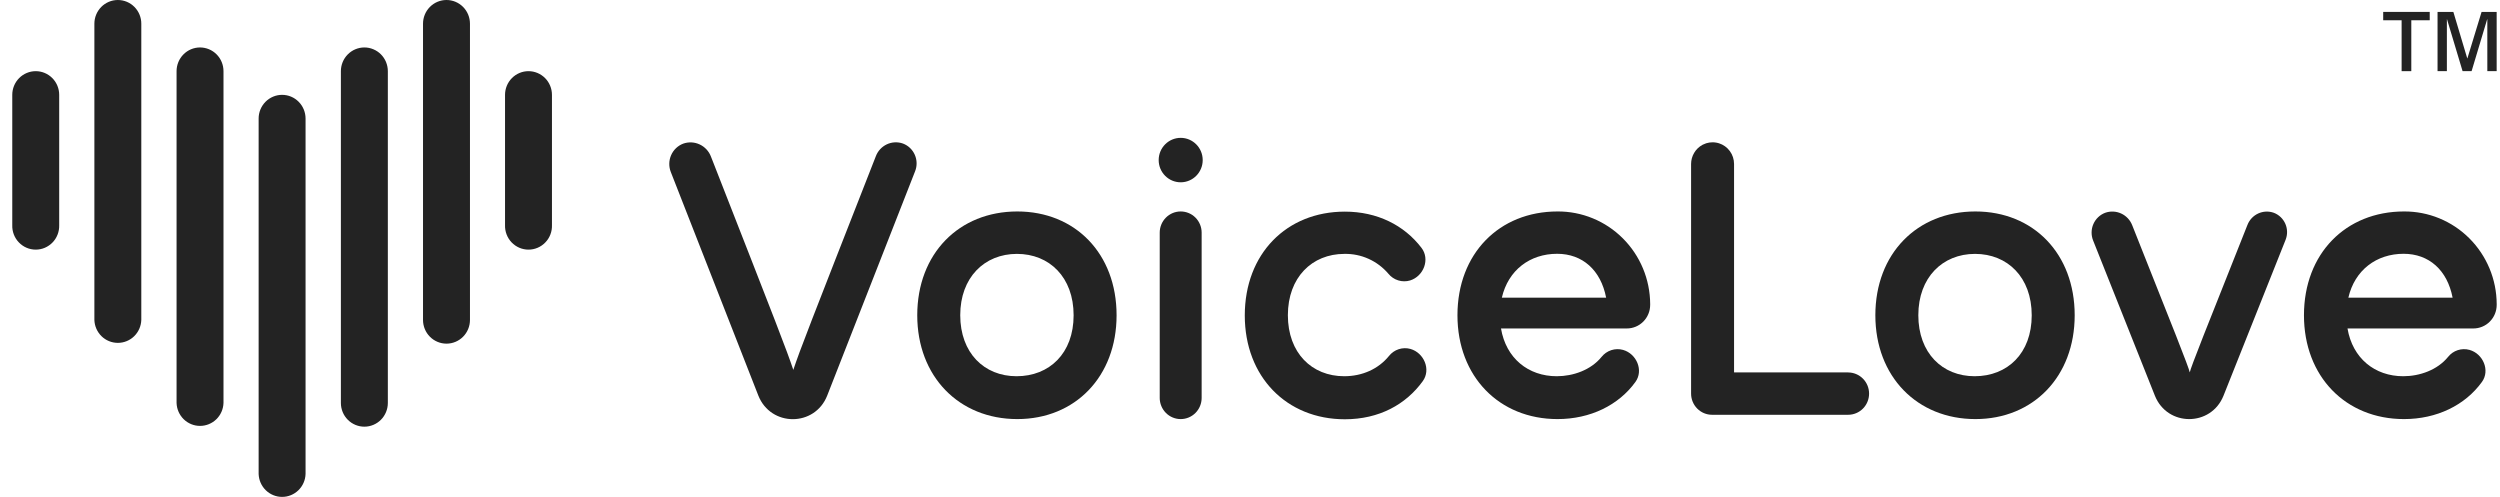
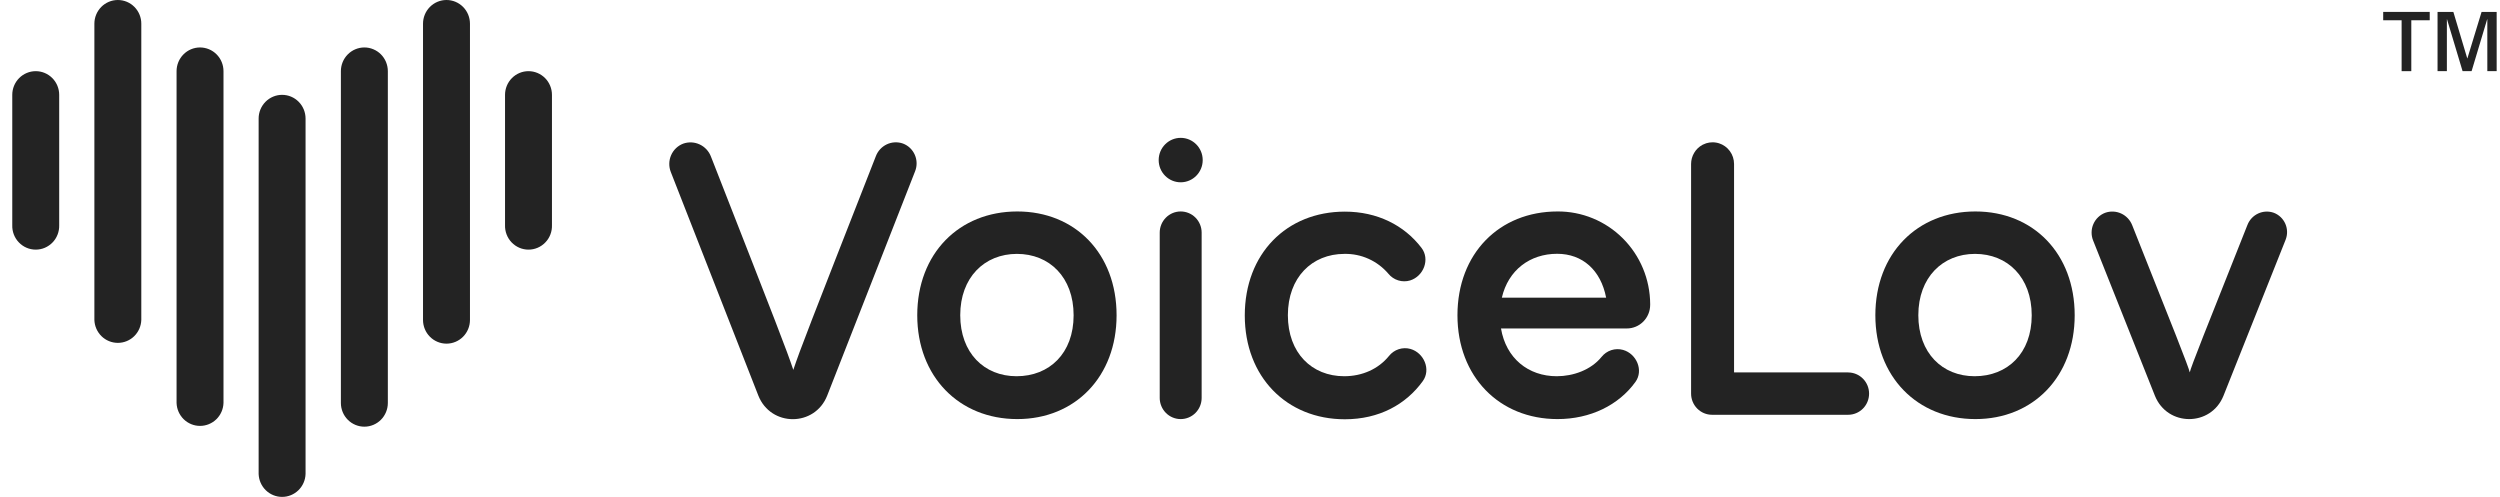
<svg xmlns="http://www.w3.org/2000/svg" width="161" height="32" viewBox="0 0 161 32" fill="none">
  <path d="M2.302 4.583C1.901 4.583 1.517 4.744 1.233 5.029C0.95 5.315 0.79 5.703 0.79 6.108V14.5C0.783 14.704 0.817 14.908 0.89 15.099C0.963 15.29 1.074 15.464 1.215 15.611C1.356 15.758 1.524 15.875 1.711 15.955C1.898 16.035 2.098 16.076 2.301 16.076C2.504 16.076 2.704 16.035 2.891 15.955C3.077 15.875 3.246 15.758 3.387 15.611C3.528 15.464 3.638 15.29 3.711 15.099C3.784 14.908 3.818 14.704 3.812 14.5V6.108C3.812 5.703 3.653 5.316 3.37 5.03C3.086 4.744 2.702 4.583 2.302 4.583Z" fill="#232323" />
  <path d="M7.588 8.67575e-07C7.39 0 7.193 0.04 7.01 0.117C6.826 0.194 6.659 0.307 6.519 0.449C6.379 0.591 6.268 0.76 6.192 0.945C6.116 1.13 6.078 1.329 6.078 1.53V20.605C6.091 21.001 6.256 21.376 6.538 21.652C6.82 21.927 7.197 22.081 7.589 22.081C7.982 22.081 8.359 21.927 8.641 21.652C8.923 21.376 9.087 21.001 9.1 20.605V1.53C9.101 1.329 9.062 1.13 8.986 0.944C8.911 0.759 8.799 0.59 8.659 0.448C8.518 0.306 8.352 0.193 8.168 0.116C7.984 0.039 7.787 -0 7.588 8.67575e-07Z" fill="#232323" />
  <path d="M12.88 3.056C12.479 3.057 12.096 3.218 11.813 3.505C11.53 3.791 11.371 4.179 11.371 4.583V25.952C11.384 26.348 11.549 26.723 11.831 26.999C12.113 27.274 12.49 27.428 12.882 27.428C13.274 27.428 13.652 27.274 13.934 26.999C14.216 26.723 14.38 26.348 14.393 25.952V4.583C14.393 4.382 14.354 4.184 14.278 3.998C14.202 3.813 14.09 3.645 13.95 3.503C13.809 3.361 13.642 3.249 13.459 3.172C13.275 3.096 13.078 3.056 12.88 3.056Z" fill="#232323" />
  <path d="M34.034 4.583C33.634 4.583 33.25 4.744 32.967 5.03C32.683 5.316 32.524 5.703 32.524 6.108V14.5C32.518 14.704 32.552 14.908 32.625 15.099C32.698 15.29 32.808 15.464 32.949 15.611C33.09 15.758 33.259 15.875 33.445 15.955C33.632 16.035 33.833 16.076 34.035 16.076C34.238 16.076 34.438 16.035 34.625 15.955C34.812 15.875 34.98 15.758 35.121 15.611C35.263 15.464 35.373 15.29 35.446 15.099C35.519 14.908 35.553 14.704 35.546 14.5V6.108C35.546 5.703 35.386 5.315 35.103 5.029C34.819 4.744 34.435 4.583 34.034 4.583Z" fill="#232323" />
  <path d="M28.746 2.14788e-05C28.346 0.002 27.963 0.164 27.681 0.451C27.399 0.738 27.241 1.126 27.242 1.53V20.605C27.242 21.009 27.401 21.398 27.685 21.684C27.968 21.97 28.353 22.131 28.754 22.131C29.155 22.131 29.54 21.97 29.823 21.684C30.107 21.398 30.266 21.009 30.266 20.605V1.53C30.266 1.328 30.227 1.129 30.151 0.943C30.075 0.757 29.963 0.588 29.821 0.445C29.68 0.303 29.512 0.191 29.328 0.114C29.143 0.038 28.945 -0.001 28.746 2.14788e-05Z" fill="#232323" />
  <path d="M18.168 6.108C17.97 6.108 17.773 6.147 17.59 6.224C17.406 6.301 17.239 6.413 17.099 6.555C16.959 6.697 16.847 6.865 16.771 7.05C16.695 7.235 16.656 7.434 16.656 7.634V30.523C16.669 30.919 16.834 31.295 17.116 31.57C17.398 31.846 17.775 32 18.167 32C18.56 32 18.937 31.846 19.219 31.57C19.501 31.295 19.666 30.919 19.678 30.523V7.634C19.678 7.23 19.519 6.842 19.236 6.556C18.953 6.269 18.569 6.108 18.168 6.108Z" fill="#232323" />
  <path d="M23.459 3.056C23.059 3.058 22.676 3.22 22.394 3.506C22.111 3.792 21.953 4.179 21.953 4.583V25.951C21.953 26.356 22.112 26.745 22.396 27.031C22.679 27.317 23.064 27.478 23.465 27.478C23.866 27.478 24.25 27.317 24.534 27.031C24.817 26.745 24.977 26.356 24.977 25.951V4.583C24.977 4.382 24.937 4.183 24.861 3.997C24.785 3.812 24.673 3.643 24.532 3.501C24.391 3.359 24.223 3.247 24.039 3.171C23.855 3.094 23.658 3.055 23.459 3.056Z" fill="#232323" />
  <path d="M156.474 1.305H155.288V4.583H154.664V1.305H153.478V0.767H156.474V1.305Z" fill="#232323" />
  <path d="M77.454 10.309C77.454 11.099 76.819 11.74 76.036 11.74C75.254 11.74 74.619 11.099 74.619 10.309C74.619 9.518 75.254 8.878 76.036 8.878C76.819 8.878 77.454 9.518 77.454 10.309Z" fill="#232323" />
  <path fill-rule="evenodd" clip-rule="evenodd" d="M59.071 20.303C59.071 16.332 61.76 13.618 65.514 13.618C69.244 13.618 71.908 16.332 71.908 20.303C71.908 24.248 69.245 26.989 65.514 26.989C61.76 26.989 59.071 24.248 59.071 20.303ZM61.839 20.299C61.839 22.73 63.382 24.229 65.466 24.229C67.579 24.229 69.141 22.759 69.141 20.305C69.141 17.851 67.581 16.35 65.49 16.35C63.4 16.35 61.839 17.867 61.839 20.299Z" fill="#232323" />
  <path fill-rule="evenodd" clip-rule="evenodd" d="M127.216 13.618C123.462 13.618 120.773 16.332 120.773 20.303C120.773 24.248 123.462 26.989 127.216 26.989C130.945 26.989 133.61 24.248 133.61 20.303C133.61 16.332 130.945 13.618 127.216 13.618ZM127.166 24.229C125.082 24.229 123.54 22.73 123.54 20.299C123.54 17.867 125.102 16.35 127.191 16.35C129.279 16.35 130.843 17.851 130.843 20.305C130.843 22.759 129.281 24.229 127.166 24.229Z" fill="#232323" />
  <path d="M75.082 14.017C75.335 13.761 75.678 13.618 76.036 13.618C76.394 13.618 76.738 13.761 76.991 14.017C77.244 14.273 77.386 14.619 77.386 14.981V25.626C77.386 25.988 77.244 26.334 76.991 26.59C76.738 26.846 76.394 26.989 76.036 26.989C75.678 26.989 75.335 26.846 75.082 26.59C74.829 26.334 74.686 25.988 74.686 25.626V14.981C74.686 14.619 74.829 14.273 75.082 14.017Z" fill="#232323" />
  <path d="M119.019 23.981H111.673V10.556C111.672 10.259 111.578 9.97 111.403 9.731C111.228 9.492 110.983 9.316 110.702 9.227C110.659 9.214 110.614 9.203 110.569 9.193C110.523 9.184 110.477 9.176 110.431 9.171C110.384 9.167 110.337 9.164 110.29 9.164C110.15 9.165 110.011 9.186 109.878 9.227C109.804 9.251 109.732 9.281 109.663 9.316C109.652 9.321 109.642 9.327 109.631 9.333C109.412 9.453 109.229 9.63 109.102 9.847C108.974 10.063 108.907 10.31 108.906 10.561V25.349C108.906 25.711 109.049 26.058 109.302 26.313C109.555 26.569 109.898 26.712 110.256 26.712H119.019C119.377 26.712 119.72 26.569 119.974 26.313C120.227 26.058 120.369 25.711 120.369 25.349C120.369 24.988 120.227 24.641 119.974 24.386C119.72 24.13 119.377 23.986 119.019 23.986V23.981Z" fill="#232323" />
  <path d="M90.075 22.489C90.32 22.408 90.583 22.402 90.832 22.471C91.703 22.719 92.169 23.797 91.627 24.545C90.543 26.047 88.815 27.001 86.608 27.001C82.853 27.001 80.164 24.26 80.164 20.315C80.164 16.344 82.853 13.629 86.608 13.629C88.68 13.629 90.42 14.492 91.542 15.959C92.106 16.69 91.688 17.791 90.805 18.063C90.556 18.136 90.291 18.134 90.043 18.056C89.796 17.979 89.576 17.83 89.412 17.628C89.062 17.217 88.627 16.89 88.138 16.669C87.649 16.448 87.118 16.34 86.582 16.35C84.493 16.35 82.939 17.867 82.939 20.299C82.939 22.73 84.482 24.229 86.566 24.229C87.728 24.229 88.767 23.766 89.452 22.923C89.613 22.72 89.83 22.569 90.075 22.489Z" fill="#232323" />
-   <path fill-rule="evenodd" clip-rule="evenodd" d="M154.818 13.618C151.064 13.618 148.375 16.332 148.375 20.303C148.375 24.248 151.064 26.989 154.818 26.989C156.928 26.989 158.754 26.097 159.838 24.595C160.372 23.857 159.913 22.78 159.036 22.533C158.788 22.464 158.524 22.47 158.279 22.55C158.034 22.63 157.817 22.781 157.656 22.984C156.971 23.828 155.827 24.229 154.77 24.229C152.938 24.229 151.504 23.075 151.179 21.153H159.281C159.479 21.154 159.675 21.114 159.858 21.038C160.041 20.962 160.207 20.85 160.346 20.709C160.486 20.567 160.597 20.4 160.673 20.215C160.748 20.031 160.787 19.833 160.787 19.633V19.578C160.783 18.791 160.626 18.012 160.324 17.286C160.021 16.561 159.581 15.902 159.026 15.348C158.472 14.795 157.815 14.357 157.093 14.06C156.371 13.763 155.598 13.613 154.818 13.618ZM151.234 19.17C151.645 17.39 153.047 16.344 154.793 16.344C156.425 16.344 157.605 17.393 157.948 19.17H151.234Z" fill="#232323" />
  <path fill-rule="evenodd" clip-rule="evenodd" d="M93.86 20.303C93.86 16.332 96.55 13.618 100.305 13.618C101.085 13.613 101.857 13.764 102.579 14.061C103.301 14.358 103.957 14.796 104.511 15.35C105.065 15.903 105.506 16.562 105.808 17.287C106.11 18.013 106.267 18.791 106.271 19.578V19.633C106.271 19.833 106.232 20.031 106.156 20.215C106.081 20.4 105.97 20.567 105.83 20.709C105.69 20.85 105.524 20.962 105.342 21.038C105.159 21.114 104.963 21.154 104.765 21.153H96.664C96.988 23.075 98.421 24.229 100.256 24.229C101.312 24.229 102.457 23.828 103.141 22.984C103.303 22.781 103.519 22.631 103.765 22.55C104.01 22.47 104.273 22.464 104.522 22.533C105.399 22.78 105.857 23.857 105.323 24.595C104.239 26.097 102.413 26.989 100.304 26.989C96.549 26.989 93.86 24.249 93.86 20.303ZM100.28 16.344C98.532 16.344 97.131 17.39 96.719 19.17H103.435C103.092 17.393 101.91 16.344 100.28 16.344Z" fill="#232323" />
  <path d="M58.15 9.244C57.81 9.124 57.438 9.142 57.112 9.295C56.787 9.448 56.532 9.722 56.404 10.061C52.059 21.15 51.536 22.484 51.089 23.821C50.646 22.5 50.128 21.178 45.9 10.376L45.787 10.089C45.656 9.741 45.396 9.46 45.062 9.303C44.728 9.146 44.347 9.127 44 9.25C43.828 9.315 43.67 9.414 43.536 9.542C43.403 9.669 43.295 9.822 43.221 9.992C43.146 10.162 43.106 10.344 43.102 10.53C43.098 10.716 43.131 10.9 43.198 11.073L48.835 25.471C49.637 27.502 52.477 27.502 53.274 25.471L58.933 11.027C59 10.859 59.033 10.678 59.029 10.496C59.026 10.314 58.986 10.135 58.913 9.969C58.84 9.803 58.735 9.653 58.604 9.528C58.473 9.404 58.318 9.307 58.15 9.244Z" fill="#232323" />
  <path d="M145.427 13.749C145.746 13.602 146.109 13.586 146.438 13.705C146.602 13.768 146.751 13.863 146.878 13.985C147.005 14.107 147.106 14.253 147.177 14.415C147.247 14.576 147.284 14.751 147.287 14.928C147.29 15.104 147.257 15.28 147.192 15.444L143.195 25.48C142.395 27.491 139.575 27.493 138.774 25.48L134.796 15.486C134.729 15.318 134.696 15.138 134.699 14.957C134.702 14.776 134.74 14.597 134.812 14.432C134.884 14.266 134.988 14.116 135.118 13.991C135.248 13.867 135.401 13.769 135.569 13.705C135.907 13.584 136.279 13.6 136.606 13.751C136.933 13.902 137.188 14.176 137.318 14.514C139.96 21.15 140.946 23.63 141.021 23.981C141.094 23.632 142.071 21.18 144.686 14.61L144.733 14.492C144.86 14.162 145.109 13.896 145.427 13.749Z" fill="#232323" />
  <path d="M158.901 3.756H158.89L157.996 0.767H156.978V4.583H157.579V1.242H157.588L158.59 4.583H159.171L160.173 1.242H160.184V4.583H160.785V0.767H159.814L158.901 3.756Z" fill="#232323" />
</svg>